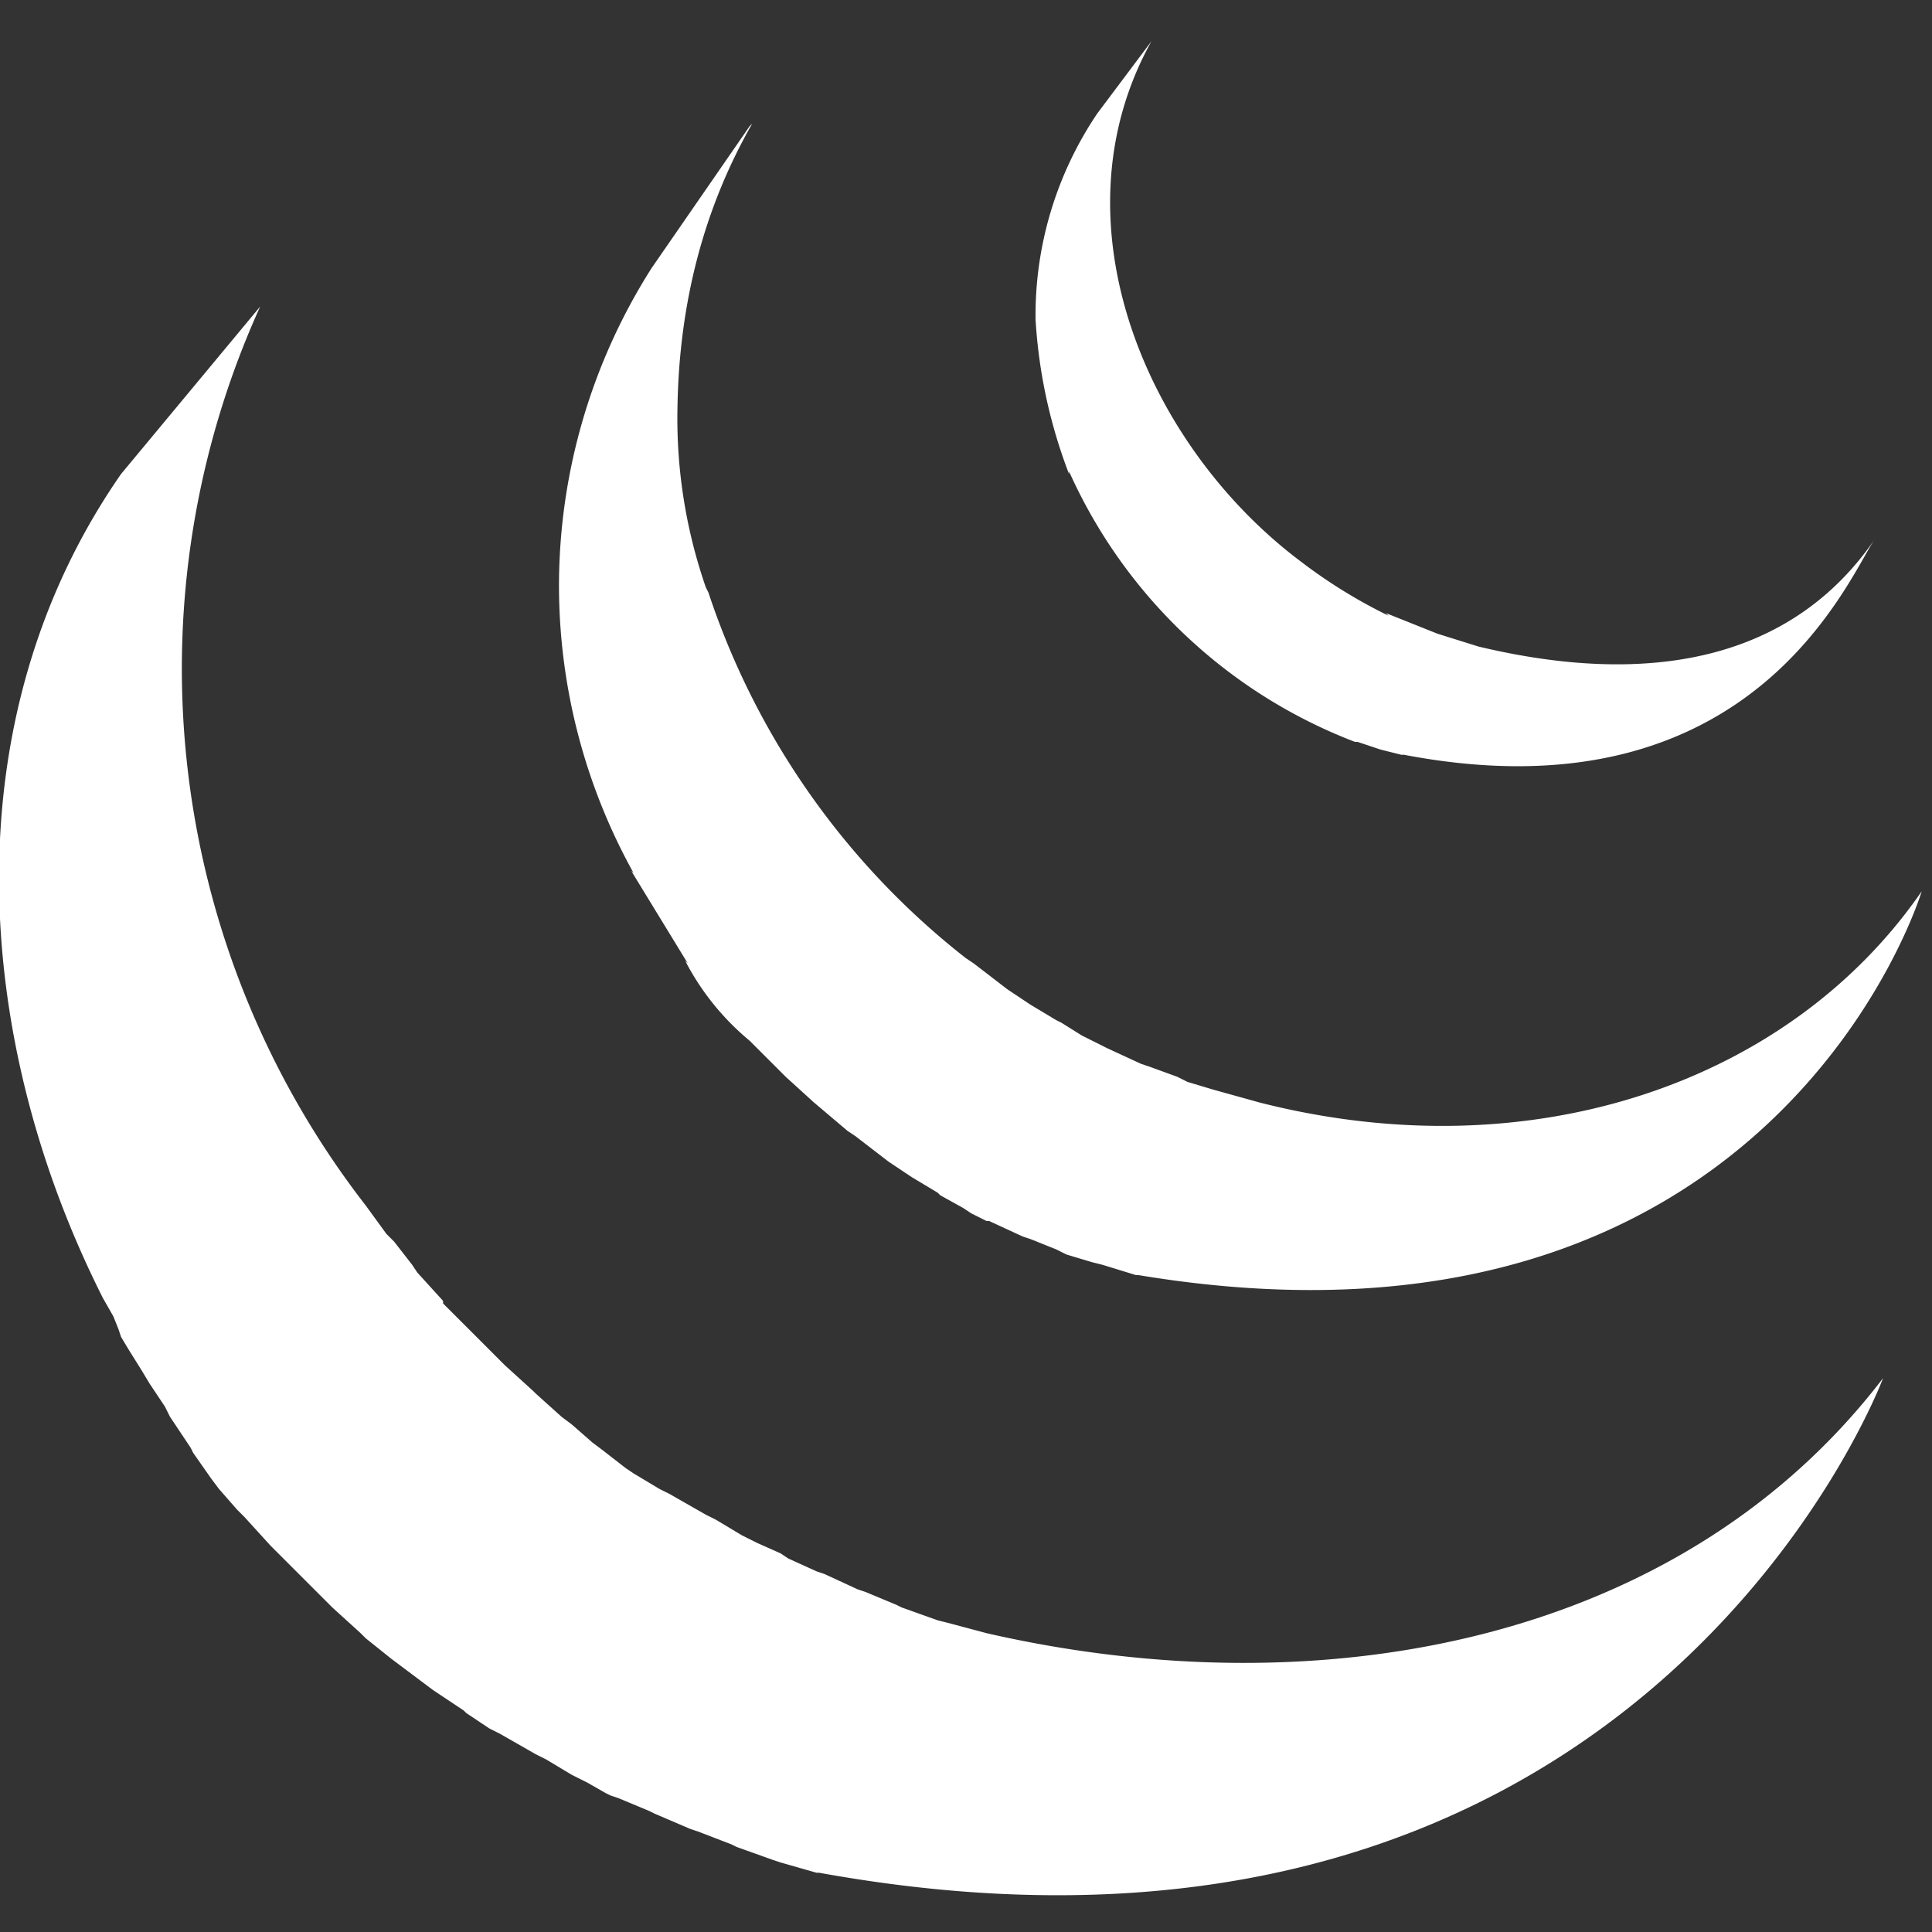
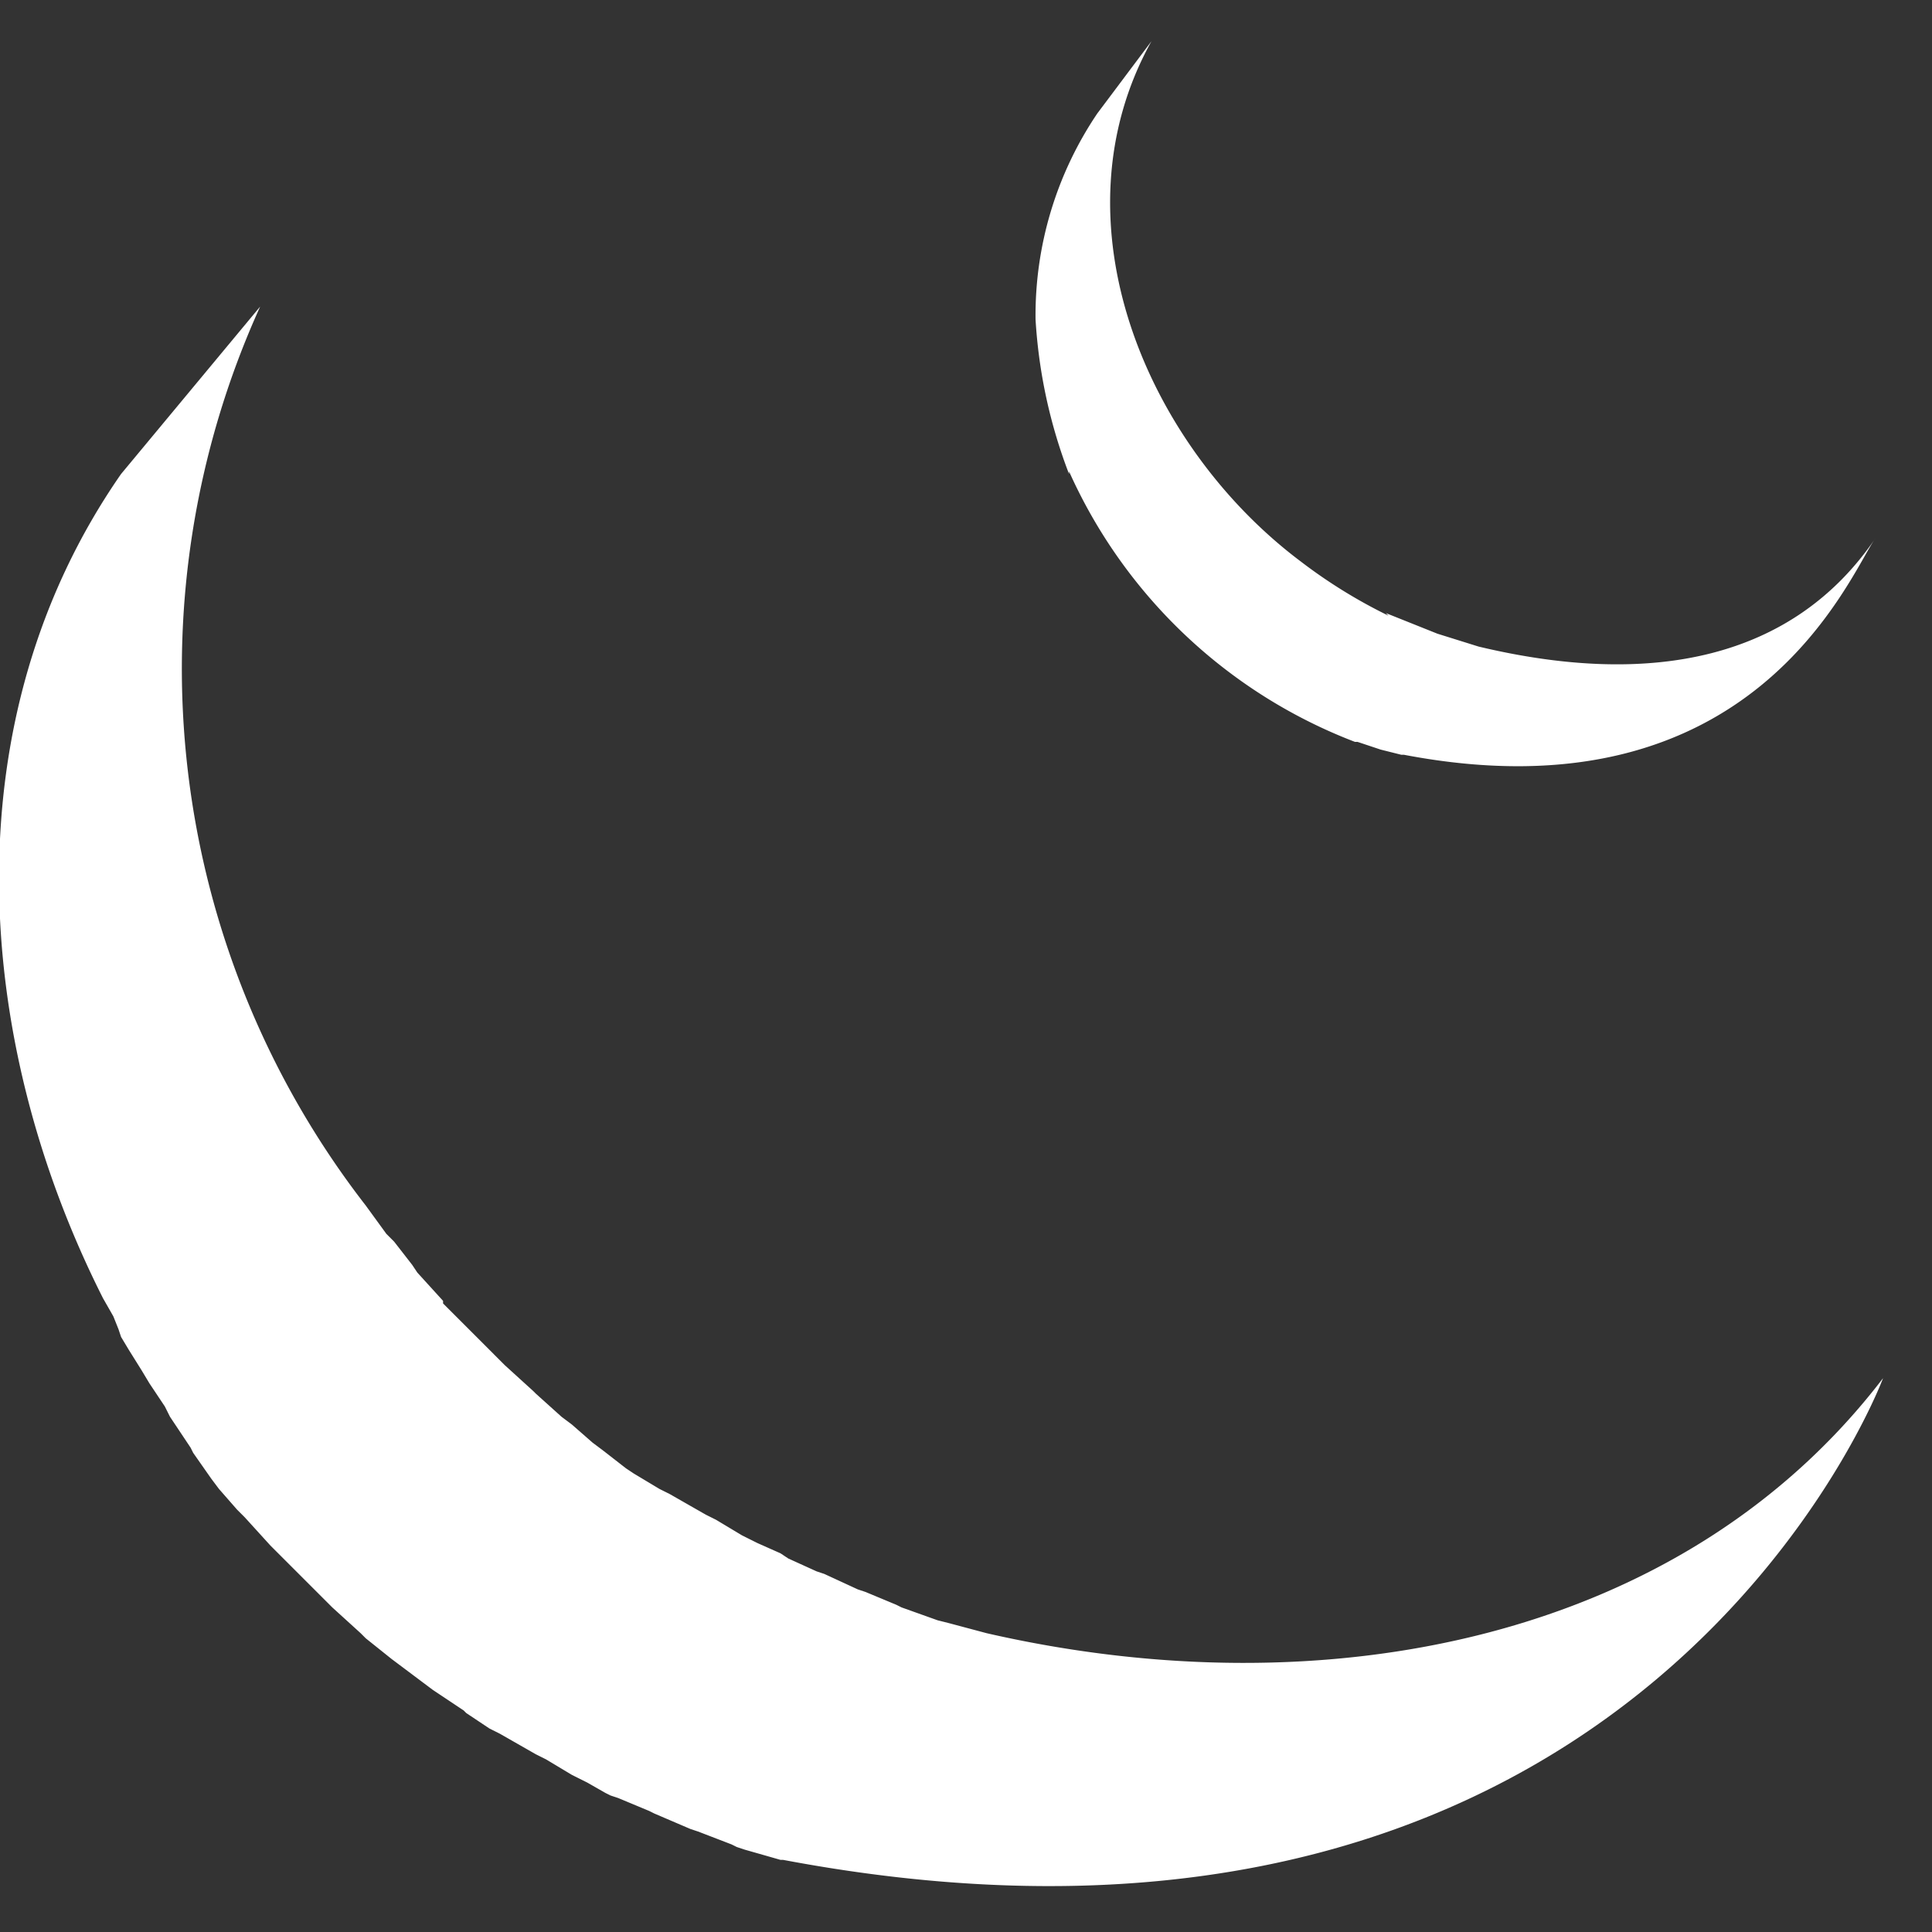
<svg xmlns="http://www.w3.org/2000/svg" style="fill:#fff" width="24" height="24" viewBox="0 -0.015 0.75 0.75">
  <rect x="0" y="-0.015" width="0.75" height="0.75" fill="#333333" stroke="none" />
-   <path d="M.047.169C-.019.264-.011.388.04.489l.004.007.002.005.001.003.003.005.005.008.003.005.006.009.002.004.008.012.001.002.007.01.003.004.007.008.003.003.01.011.01.01.003.003.011.011.011.01.002.002.01.008.004.003.008.006.004.003.009.006.003.002.001.001.009.006.004.002.014.008.004.002.01.006.006.003.007.004.002.001.003.001.012.005.002.001.014.006.003.001.013.005.002.001L.3.707l.003.001.014.004h.001C.638.77.731.52.731.52.653.622.514.649.383.619L.368.615.364.614.35.609.348.608.336.603.333.602.32.596.317.595.306.59.303.588.294.584.288.581.278.575.274.573.26.565.256.563.246.557.243.555.234.548.23.545.222.538.218.535.208.526.207.525.196.515.193.512.185.504.182.501l-.01-.01V.49L.162.479.16.476.153.467.15.464.142.453A.34.34 0 0 1 .101.104z" />
-   <path d="M.253.089a.23.23 0 0 0-.036.124.23.23 0 0 0 .029.111L.245.323l.022.036L.266.358a.1.1 0 0 0 .025.031L.302.4l.003.003.011.01.013.011.003.002.013.01.006.004.003.002.01.006.001.001.009.005.003.002.006.003h.001l.013.006L.4.466.41.47l.004.002.01.003.004.001.013.004h.001C.689.521.746.331.746.331.695.405.595.44.489.413L.471.408.461.405.457.403.446.399.443.398.43.392.424.389.42.387.412.382.41.381.4.375.397.373.391.369.378.359.375.357a.3.3 0 0 1-.1-.142L.274.213a.2.2 0 0 1-.011-.07Q.264.082.292.033L.291.034z" />
+   <path d="M.047.169C-.019.264-.011.388.04.489l.004.007.002.005.001.003.003.005.005.008.003.005.006.009.002.004.008.012.001.002.007.01.003.004.007.008.003.003.01.011.01.01.003.003.011.011.011.01.002.002.01.008.004.003.008.006.004.003.009.006.003.002.001.001.009.006.004.002.014.008.004.002.01.006.006.003.007.004.002.001.003.001.012.005.002.001.014.006.003.001.013.005.002.001l.003.001.014.004h.001C.638.77.731.52.731.52.653.622.514.649.383.619L.368.615.364.614.35.609.348.608.336.603.333.602.32.596.317.595.306.59.303.588.294.584.288.581.278.575.274.573.26.565.256.563.246.557.243.555.234.548.23.545.222.538.218.535.208.526.207.525.196.515.193.512.185.504.182.501l-.01-.01V.49L.162.479.16.476.153.467.15.464.142.453A.34.34 0 0 1 .101.104z" />
  <path d="M.426.029a.14.14 0 0 0-.024.08.2.2 0 0 0 .013.06V.168a.2.2 0 0 0 .111.105h.001l.006.002.003.001.008.002h.001C.681.304.718.208.728.194.696.241.641.252.574.236L.558.231.538.223l.001.001A.2.2 0 0 1 .505.203C.445.158.408.071.447.001z" />
</svg>